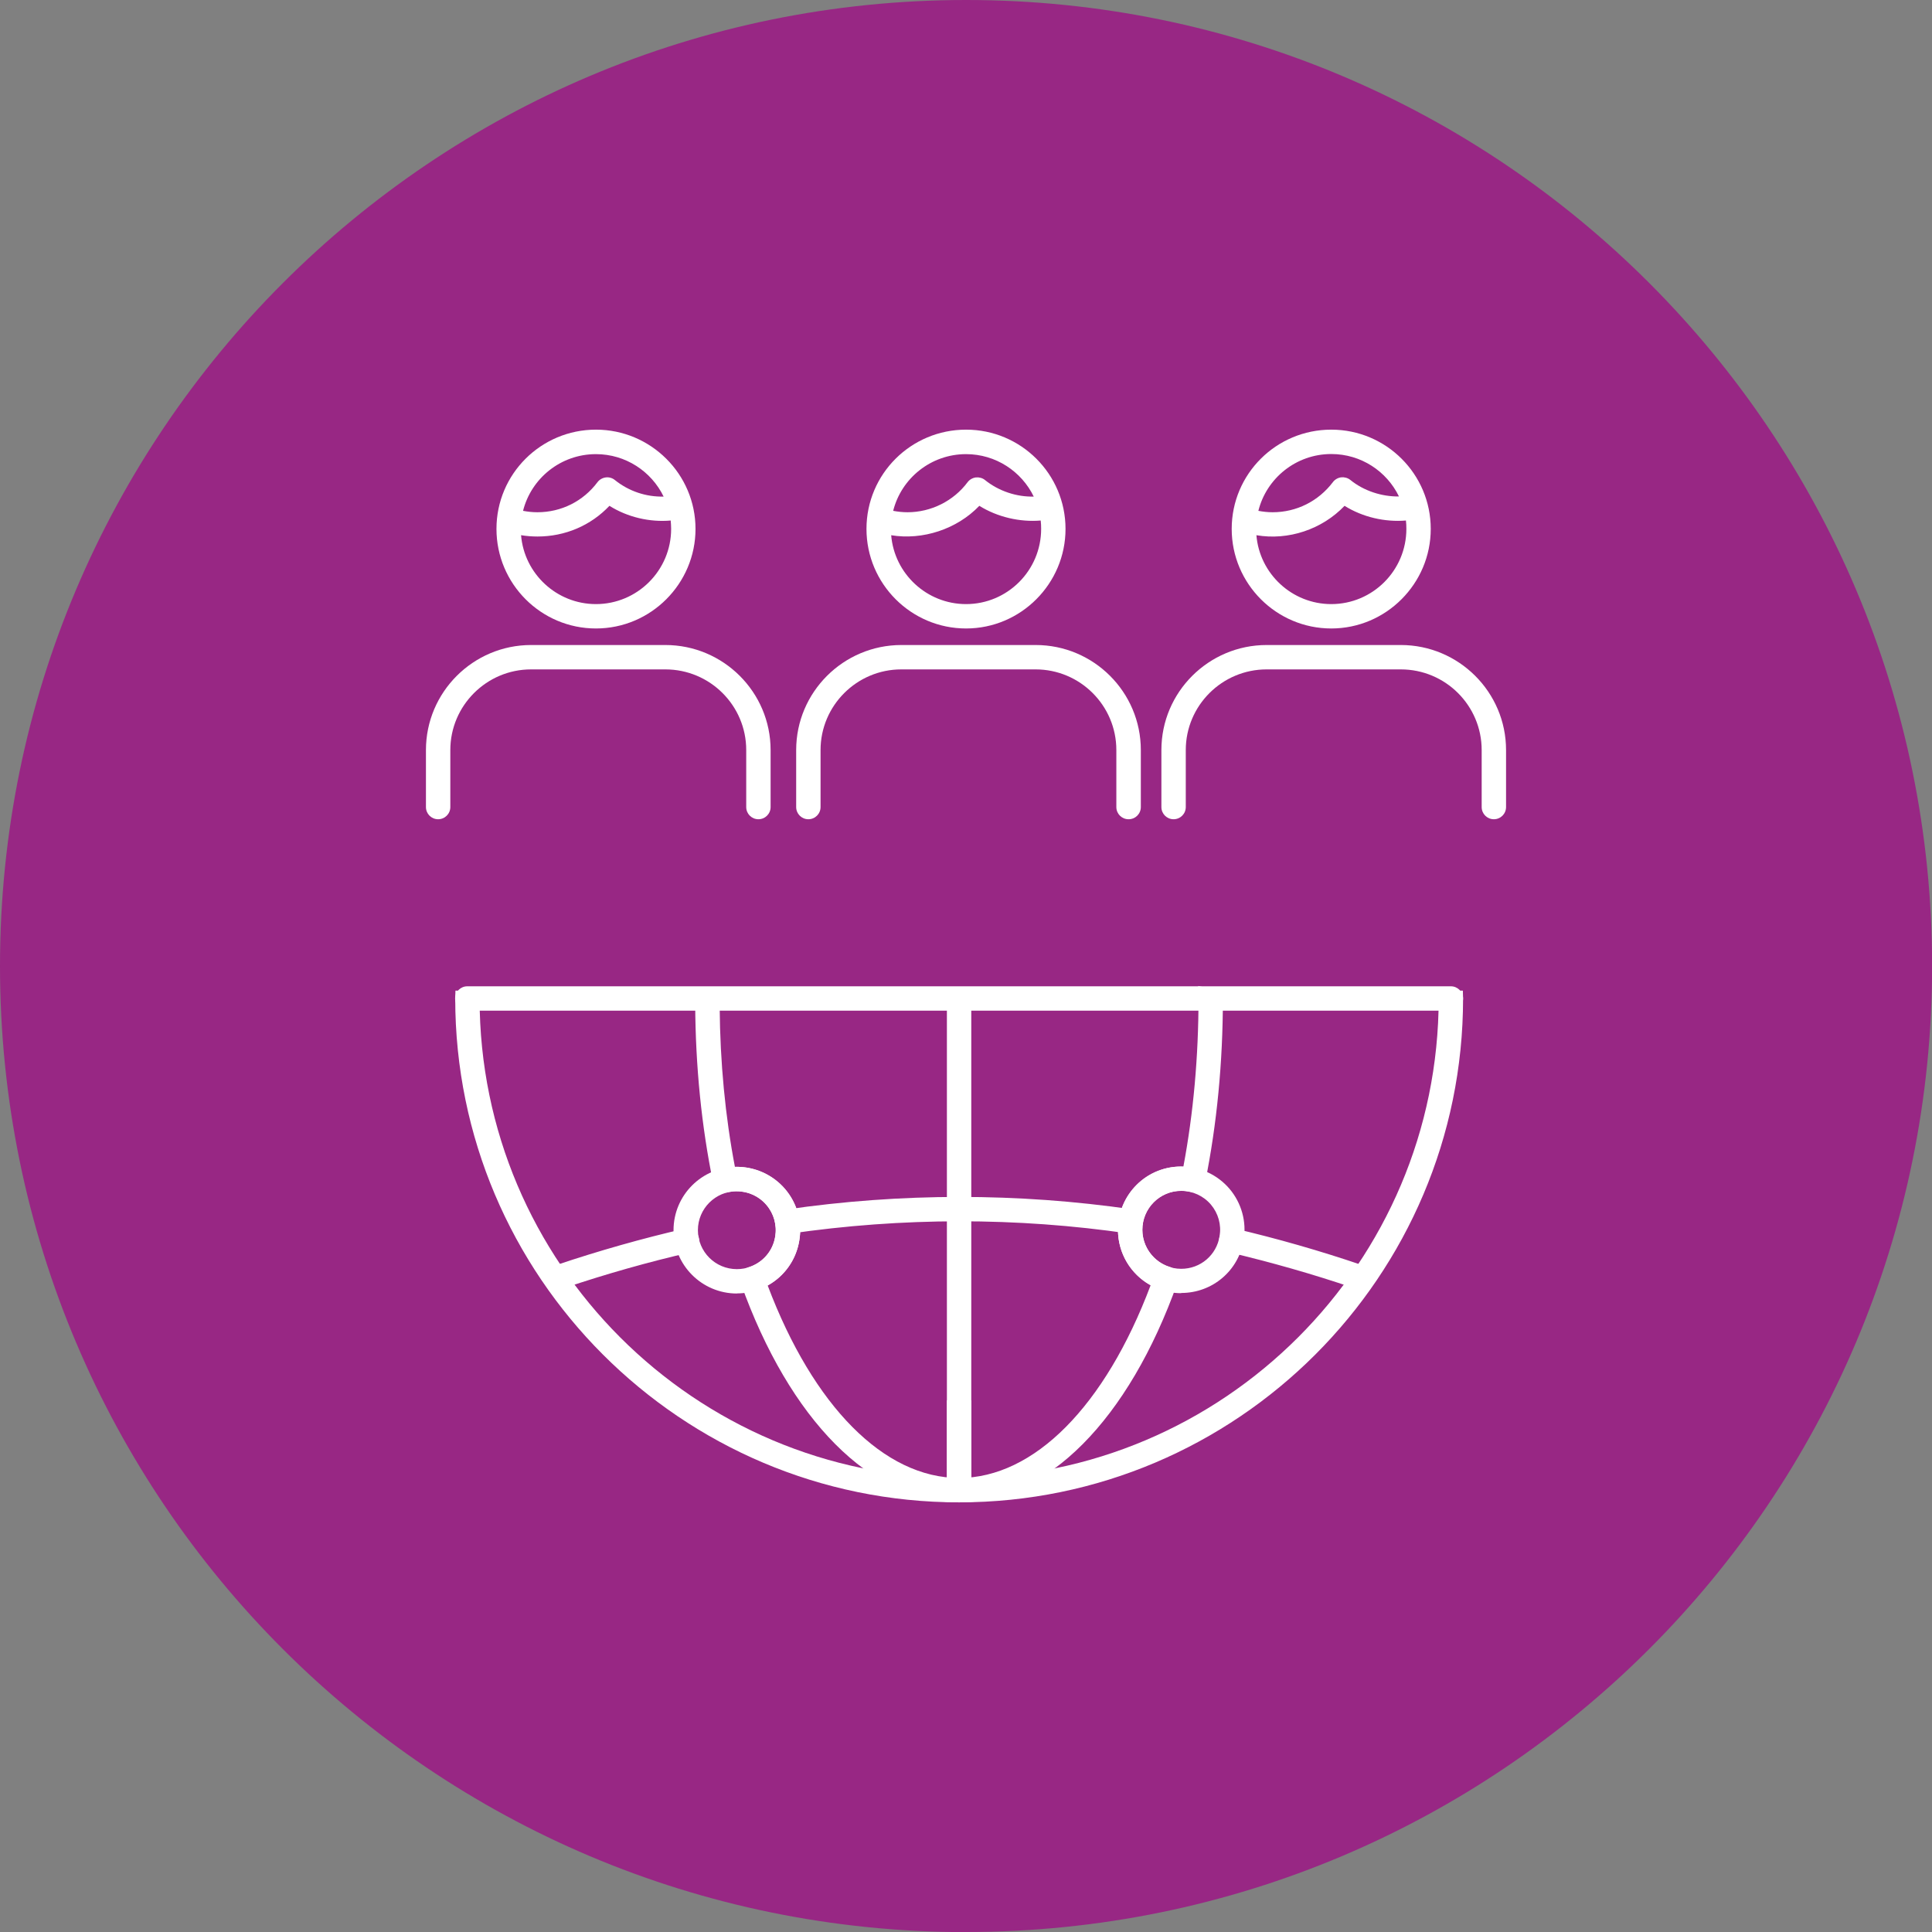
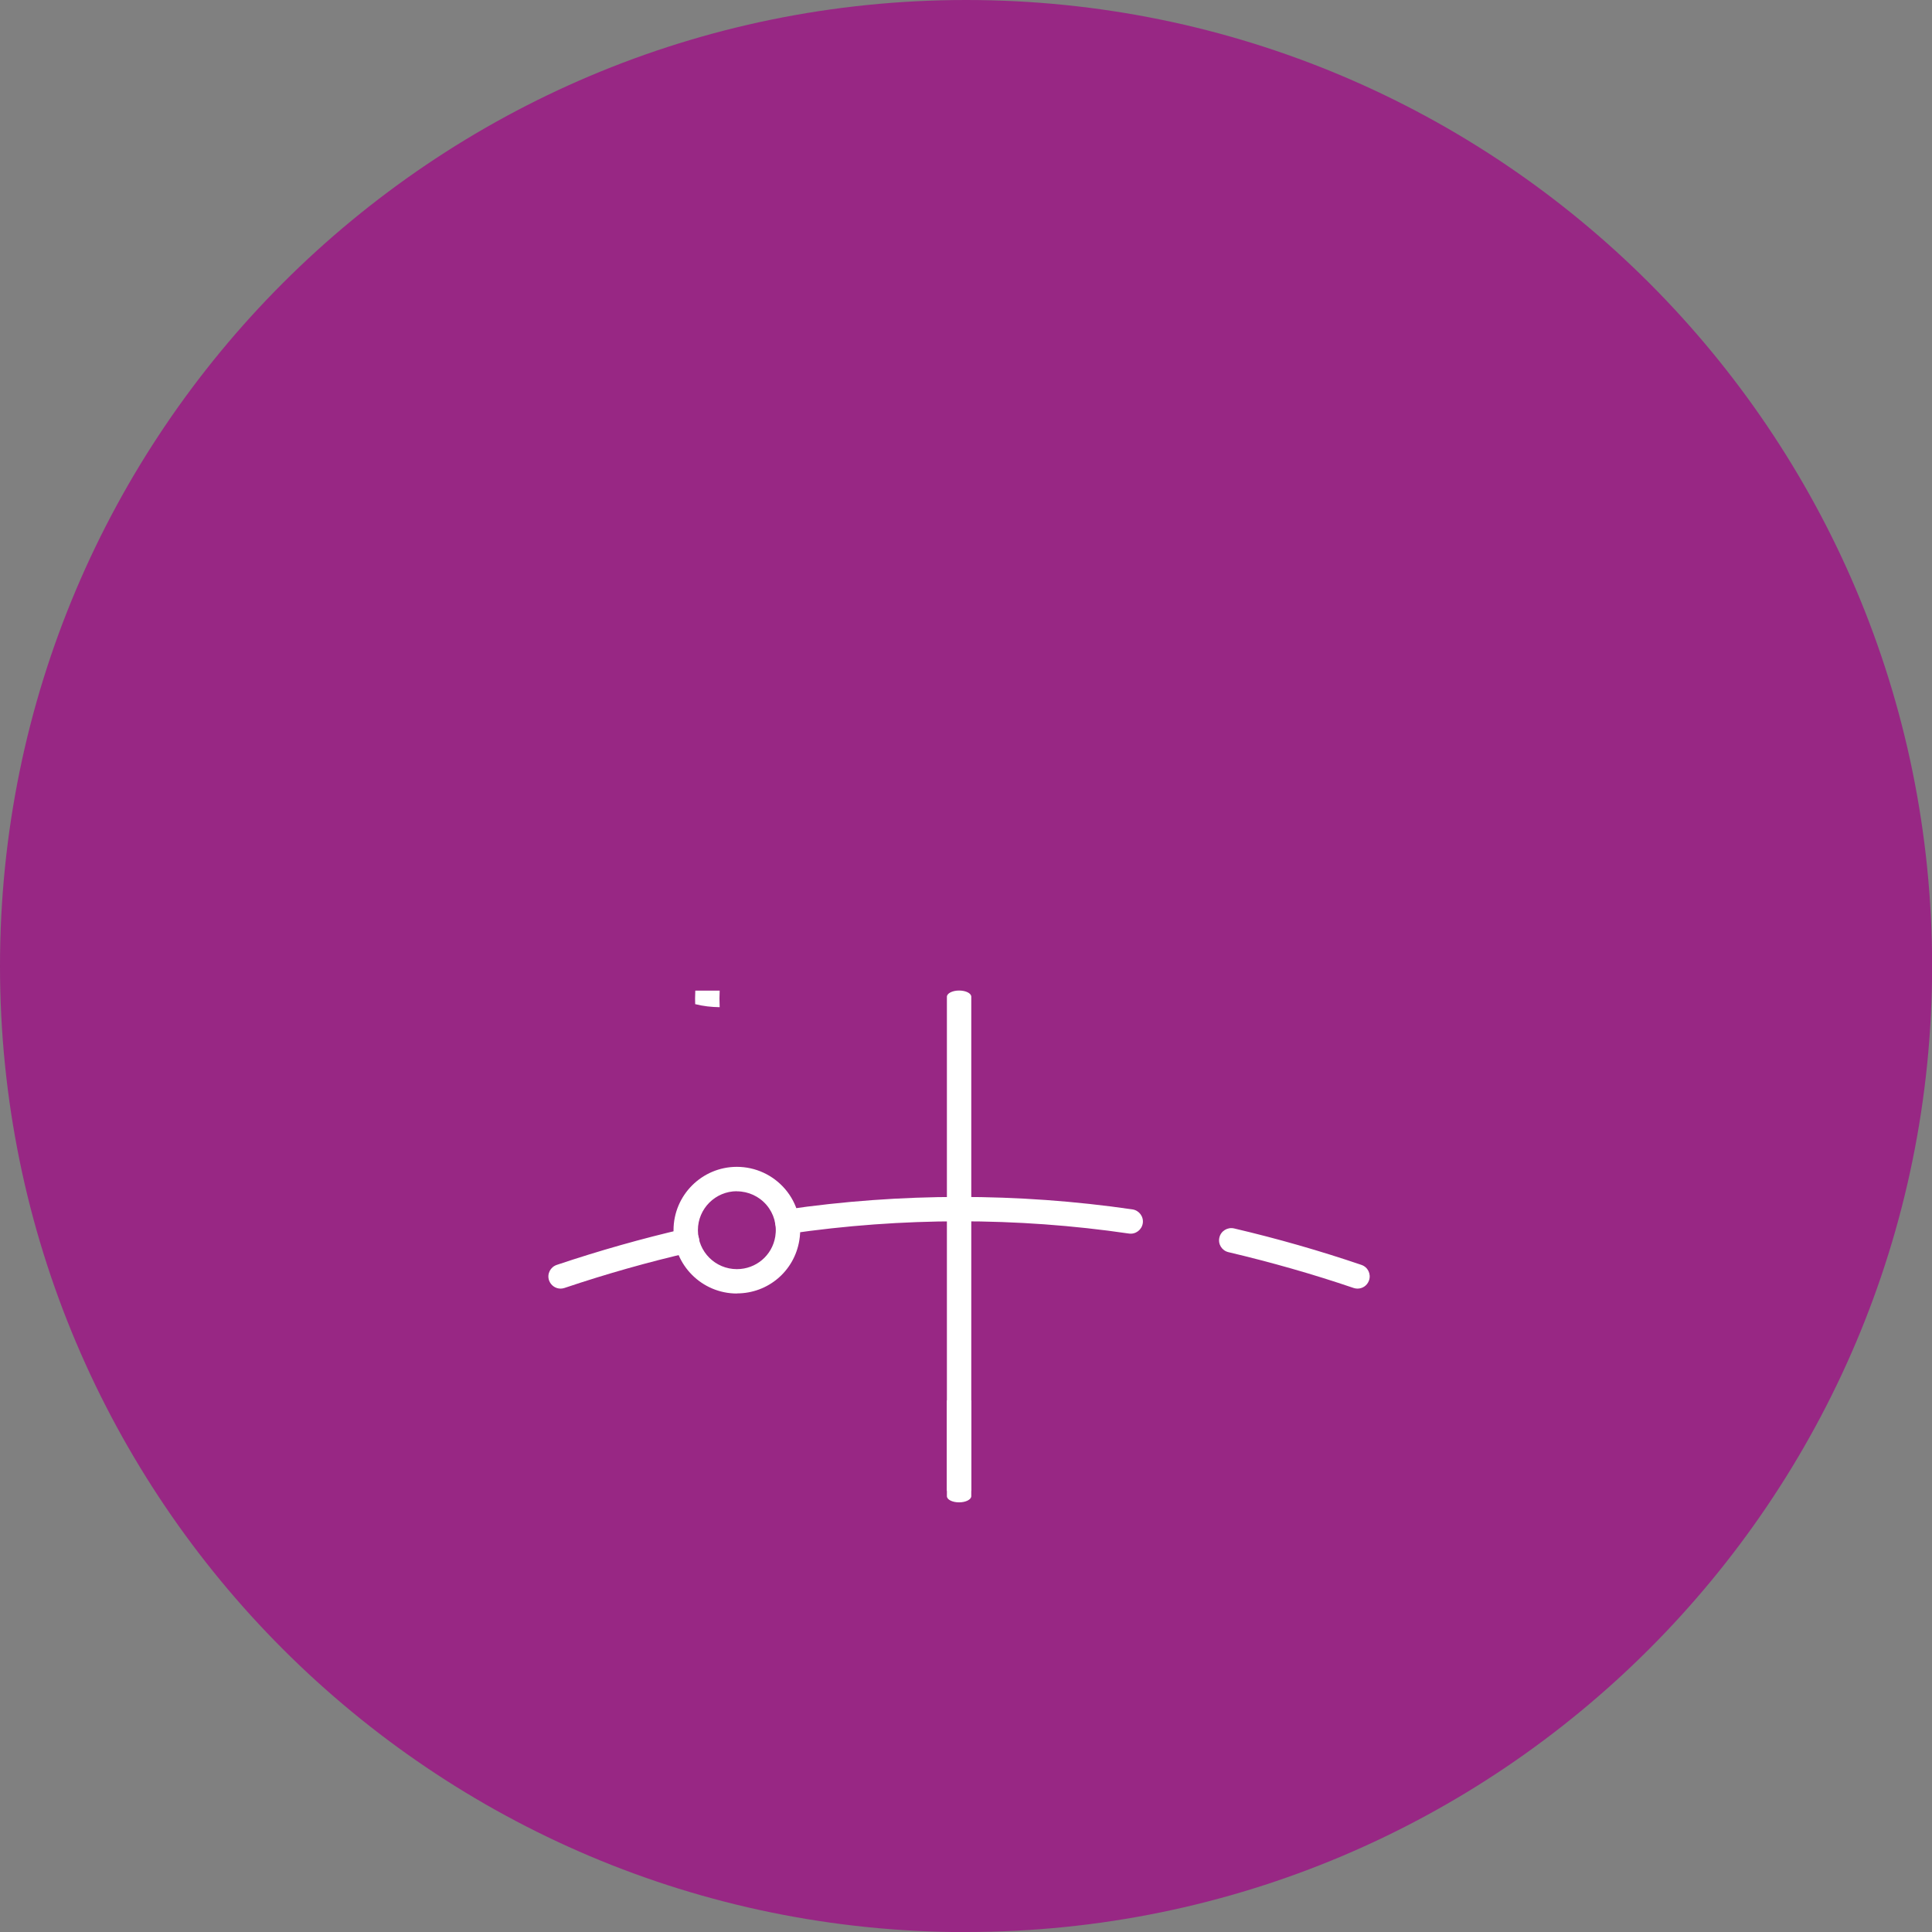
<svg xmlns="http://www.w3.org/2000/svg" id="Layer_2" data-name="Layer 2" viewBox="0 0 177.53 177.53" width="177.53" height="177.53" x="0" y="0">
  <rect x="0" y="0" width="177.53" height="177.53" fill="#808080" stroke="none" />
  <defs>
    <style>
      .cls-1 {
        fill: #982784;
      }

      .cls-1, .cls-2 {
        stroke-width: 0px;
      }

      .cls-2 {
        fill: #fff;
      }
    </style>
  </defs>
  <g id="Layer_1-2" data-name="Layer 1">
    <g>
      <path class="cls-1" d="M88.77,177.53c49.02,0,88.77-39.74,88.77-88.77S137.79,0,88.77,0,0,39.74,0,88.77s39.74,88.77,88.77,88.77" />
-       <path class="cls-2" d="M48.06,46.94c.43.08.87.13,1.32.13,2.2,0,4.21-1.01,5.52-2.76.18-.24.46-.4.76-.44.3-.04.61.05.84.24,1.28,1.03,2.87,1.56,4.48,1.52-1.12-2.31-3.49-3.9-6.22-3.9-3.23,0-5.95,2.22-6.7,5.22M47.88,49.18c.29,3.54,3.27,6.33,6.88,6.33,3.81,0,6.91-3.1,6.91-6.91,0-.26-.02-.52-.04-.77-1.92.17-3.96-.3-5.63-1.35-1.71,1.81-4.07,2.82-6.61,2.82-.51,0-1.01-.04-1.5-.12M54.76,57.75c-5.04,0-9.14-4.1-9.14-9.15s4.1-9.12,9.14-9.12,9.15,4.09,9.15,9.12-4.1,9.15-9.15,9.15M82.07,46.94c.43.08.87.13,1.32.13,2.16,0,4.23-1.03,5.52-2.76.18-.24.46-.4.76-.44.3-.03.61.05.84.24,1.25,1.01,2.89,1.56,4.48,1.52-1.12-2.31-3.49-3.9-6.22-3.9-3.23,0-5.95,2.22-6.7,5.22M81.89,49.18c.29,3.54,3.27,6.33,6.88,6.33,3.81,0,6.9-3.1,6.9-6.91,0-.26-.01-.52-.04-.77-1.91.16-3.97-.31-5.64-1.35-2.06,2.15-5.22,3.18-8.11,2.7M88.77,57.75c-5.04,0-9.15-4.1-9.15-9.15s4.1-9.12,9.15-9.12,9.14,4.09,9.14,9.12-4.1,9.15-9.14,9.15M115.63,46.94c.42.08.86.13,1.31.13,2.19,0,4.21-1.01,5.54-2.77.18-.24.46-.4.76-.44.3-.03.6.05.84.24,1.24,1.01,2.89,1.54,4.47,1.52-1.12-2.31-3.48-3.9-6.22-3.9-3.23,0-5.95,2.22-6.7,5.22M115.45,49.18c.29,3.54,3.27,6.33,6.88,6.33,3.81,0,6.9-3.1,6.9-6.91,0-.26-.01-.52-.04-.77-1.94.16-3.98-.31-5.64-1.35-2.07,2.17-5.17,3.2-8.1,2.7M122.33,57.75c-5.04,0-9.15-4.1-9.15-9.15s4.1-9.12,9.15-9.12,9.14,4.09,9.14,9.12-4.1,9.15-9.14,9.15M69.69,75.28c-.62,0-1.12-.5-1.12-1.12v-5.24c0-4.09-3.33-7.41-7.43-7.41h-12.34c-4.09,0-7.42,3.33-7.42,7.41v5.24c0,.62-.5,1.12-1.12,1.12s-1.12-.5-1.12-1.12v-5.24c0-5.32,4.34-9.65,9.66-9.65h12.34c5.33,0,9.67,4.33,9.67,9.65v5.24c0,.62-.5,1.12-1.12,1.12M103.7,75.28c-.62,0-1.12-.5-1.12-1.12v-5.24c0-4.09-3.33-7.41-7.42-7.41h-12.34c-4.09,0-7.42,3.33-7.42,7.41v5.24c0,.62-.5,1.12-1.12,1.12s-1.12-.5-1.12-1.12v-5.24c0-5.32,4.34-9.65,9.67-9.65h12.34c5.33,0,9.66,4.33,9.66,9.65v5.24c0,.62-.5,1.12-1.12,1.12M137.27,75.28c-.62,0-1.12-.5-1.12-1.12v-5.24c0-4.09-3.33-7.41-7.43-7.41h-12.33c-4.1,0-7.43,3.33-7.43,7.41v5.24c0,.62-.5,1.12-1.12,1.12s-1.12-.5-1.12-1.12v-5.24c0-5.32,4.34-9.65,9.67-9.65h12.33c5.33,0,9.67,4.33,9.67,9.65v5.24c0,.62-.5,1.12-1.12,1.12" />
      <g>
-         <path class="cls-2" d="M132.18,91.03c0,.24.02.48.02.72,0,24.3-19.77,44.06-44.07,44.06s-44.06-19.77-44.06-44.06c0-.24.01-.48.02-.72h-2.24c0,.24-.02.48-.02.72,0,25.53,20.77,46.3,46.3,46.3s46.31-20.77,46.31-46.3c0-.24-.01-.48-.02-.72h-2.24Z" />
-         <path class="cls-2" d="M110.13,91.75c0,5.36-.47,10.55-1.39,15.45-3.34-.13-6.01,2.54-6.01,5.81,0,2.16,1.17,4.08,3,5.09-4.18,11.11-10.72,17.71-17.6,17.71s-13.4-6.59-17.59-17.69c1.55-.85,2.63-2.37,2.91-4.15.28-1.68-.2-3.39-1.3-4.7-1.15-1.35-2.85-2.1-4.62-2.05-.89-4.66-1.36-9.6-1.4-14.67-.75,0-1.5-.09-2.25-.28.03,5.7.58,11.23,1.65,16.42.06.3.24.55.49.72.25.16.56.22.85.15,1.36-.31,2.7.15,3.56,1.17.68.8.97,1.85.8,2.89-.21,1.34-1.15,2.42-2.46,2.83-.29.09-.53.3-.66.57-.14.27-.15.59-.05.87,4.5,12.62,12,20.16,20.06,20.16s15.58-7.55,20.08-20.19c.1-.29.08-.6-.05-.88-.14-.27-.38-.48-.67-.57-1.48-.46-2.51-1.86-2.51-3.41,0-1.97,1.6-3.58,3.57-3.58.27,0,.54.03.87.1.29.06.6,0,.85-.16.25-.16.42-.42.48-.71,1.08-5.34,1.63-11.03,1.63-16.91,0-.03,0-.05,0-.08-.66-.46-1.4-.91-2.27-1.06,0,.38.04.76.04,1.15" />
-         <path class="cls-2" d="M133.32,92.87H42.94c-.62,0-1.12-.5-1.12-1.12s.5-1.12,1.12-1.12h90.38c.62,0,1.12.5,1.12,1.12s-.5,1.12-1.12,1.12" />
        <path class="cls-2" d="M88.13,138.05c-.62,0-1.12-.25-1.12-.57v-45.89c0-.31.5-.57,1.12-.57s1.12.25,1.12.57v45.89c0,.31-.5.57-1.12.57" />
        <path class="cls-2" d="M72.34,113.38c-.55,0-1.03-.4-1.11-.96-.09-.61.33-1.18.95-1.27,10.62-1.55,21.35-1.55,31.88-.02.61.09,1.04.66.95,1.27-.09.61-.66,1.04-1.27.95-10.32-1.51-20.83-1.5-31.24.02-.05,0-.11.01-.16.01M51.51,118.41c-.47,0-.9-.3-1.06-.76-.2-.59.12-1.22.71-1.42,3.93-1.32,7.87-2.43,11.72-3.32.6-.13,1.2.24,1.34.84.14.6-.24,1.2-.84,1.34-3.78.87-7.65,1.96-11.51,3.26-.12.04-.24.06-.36.06M124.74,118.41c-.12,0-.24-.02-.36-.06-3.73-1.27-7.6-2.37-11.5-3.29-.6-.14-.98-.74-.83-1.35.14-.6.75-.97,1.35-.83,3.97.93,7.91,2.06,11.7,3.35.59.2.9.83.7,1.42-.16.47-.59.76-1.06.76" />
-         <path class="cls-2" d="M108.54,109.43c-1.97,0-3.57,1.6-3.57,3.58s1.6,3.58,3.57,3.58c1.77,0,3.25-1.26,3.53-3.01.17-1.04-.12-2.08-.8-2.89-.68-.8-1.68-1.26-2.73-1.26M108.54,118.83c-3.21,0-5.81-2.61-5.81-5.82s2.61-5.82,5.81-5.82c1.71,0,3.33.75,4.44,2.05,1.1,1.3,1.58,3.02,1.3,4.69-.45,2.83-2.87,4.88-5.74,4.88" />
        <path class="cls-2" d="M67.71,109.46c-1.97,0-3.58,1.6-3.58,3.58s1.6,3.58,3.58,3.58c1.76,0,3.25-1.26,3.53-3,.17-1.04-.12-2.09-.8-2.89-.68-.8-1.68-1.26-2.73-1.26M67.71,118.86c-3.21,0-5.82-2.61-5.82-5.82s2.61-5.82,5.82-5.82c1.71,0,3.33.75,4.44,2.05,1.11,1.3,1.58,3.02,1.3,4.7-.46,2.83-2.87,4.88-5.74,4.88" />
      </g>
      <path class="cls-2" d="M88.13,137.21c-.62,0-1.12-.12-1.12-.27v-8.21c0-.15.5-.27,1.12-.27s1.12.12,1.12.27v8.21c0,.15-.5.27-1.12.27" />
      <path class="cls-2" d="M66.13,92.55c0-.27-.02-.53-.02-.8,0-.24.02-.48.02-.72h-2.24c0,.24-.02.48-.02.72,0,.18.01.35.01.52.75.19,1.5.27,2.25.28" />
    </g>
  </g>
</svg>